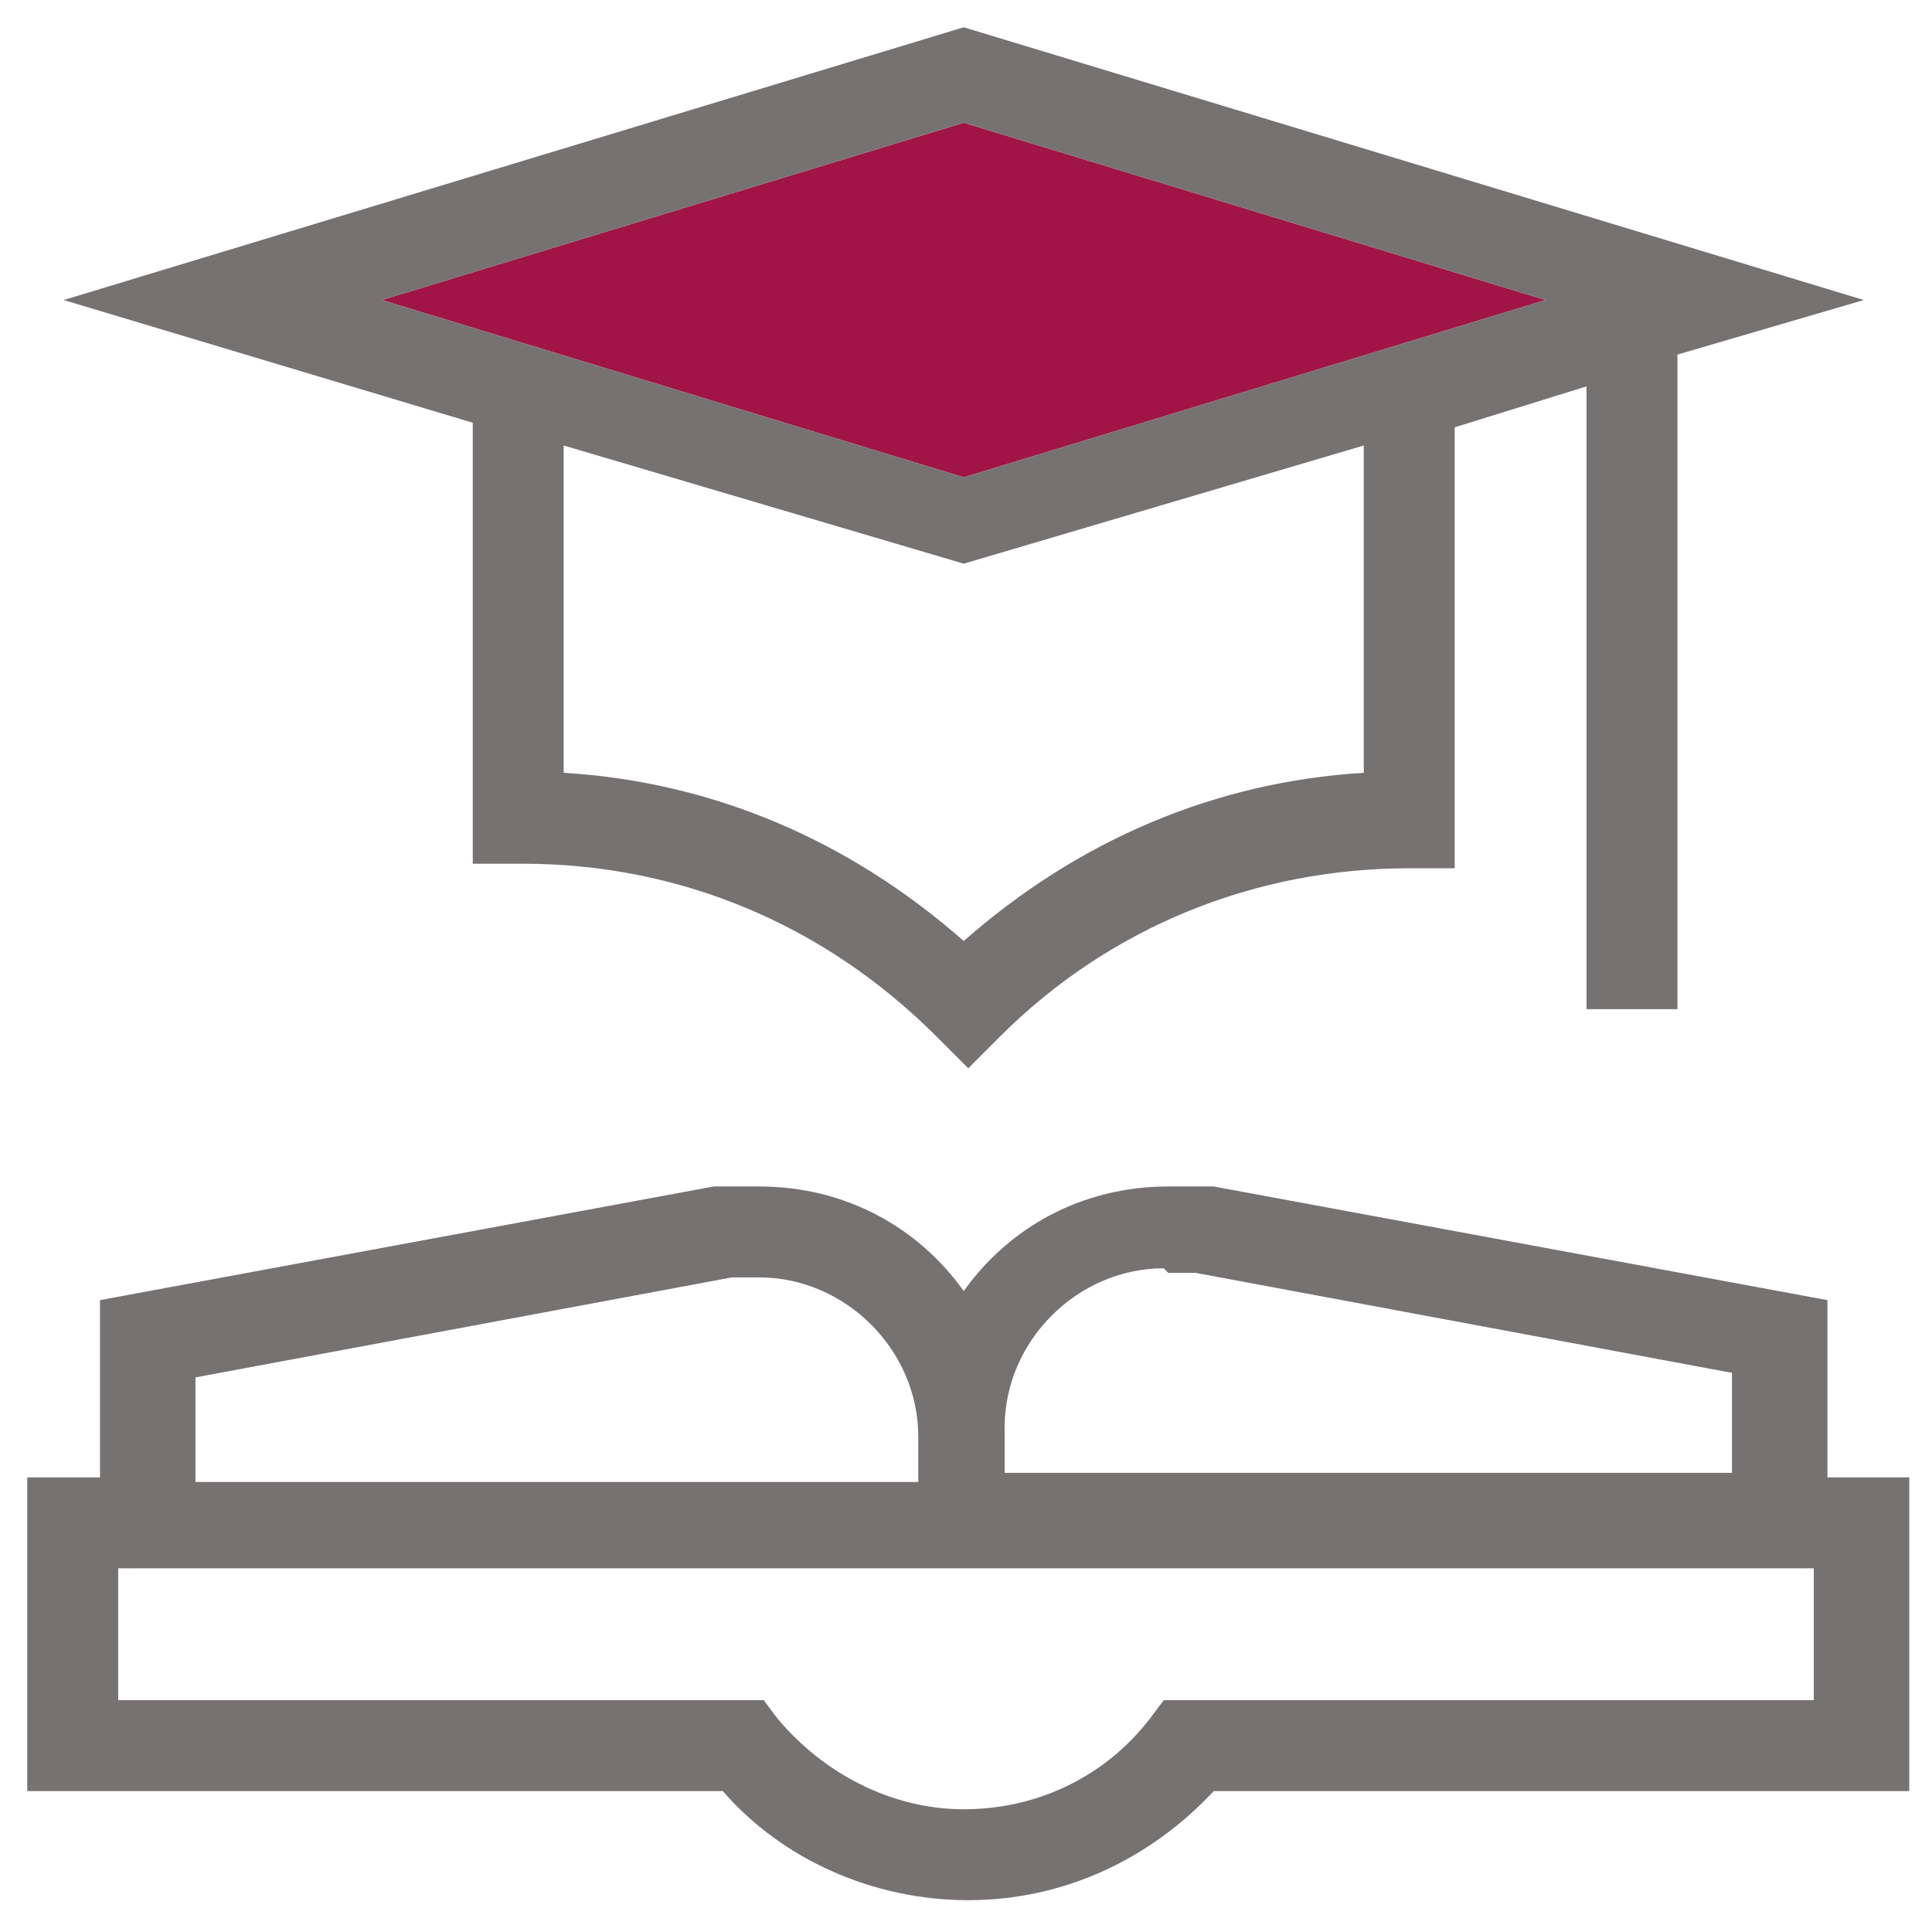
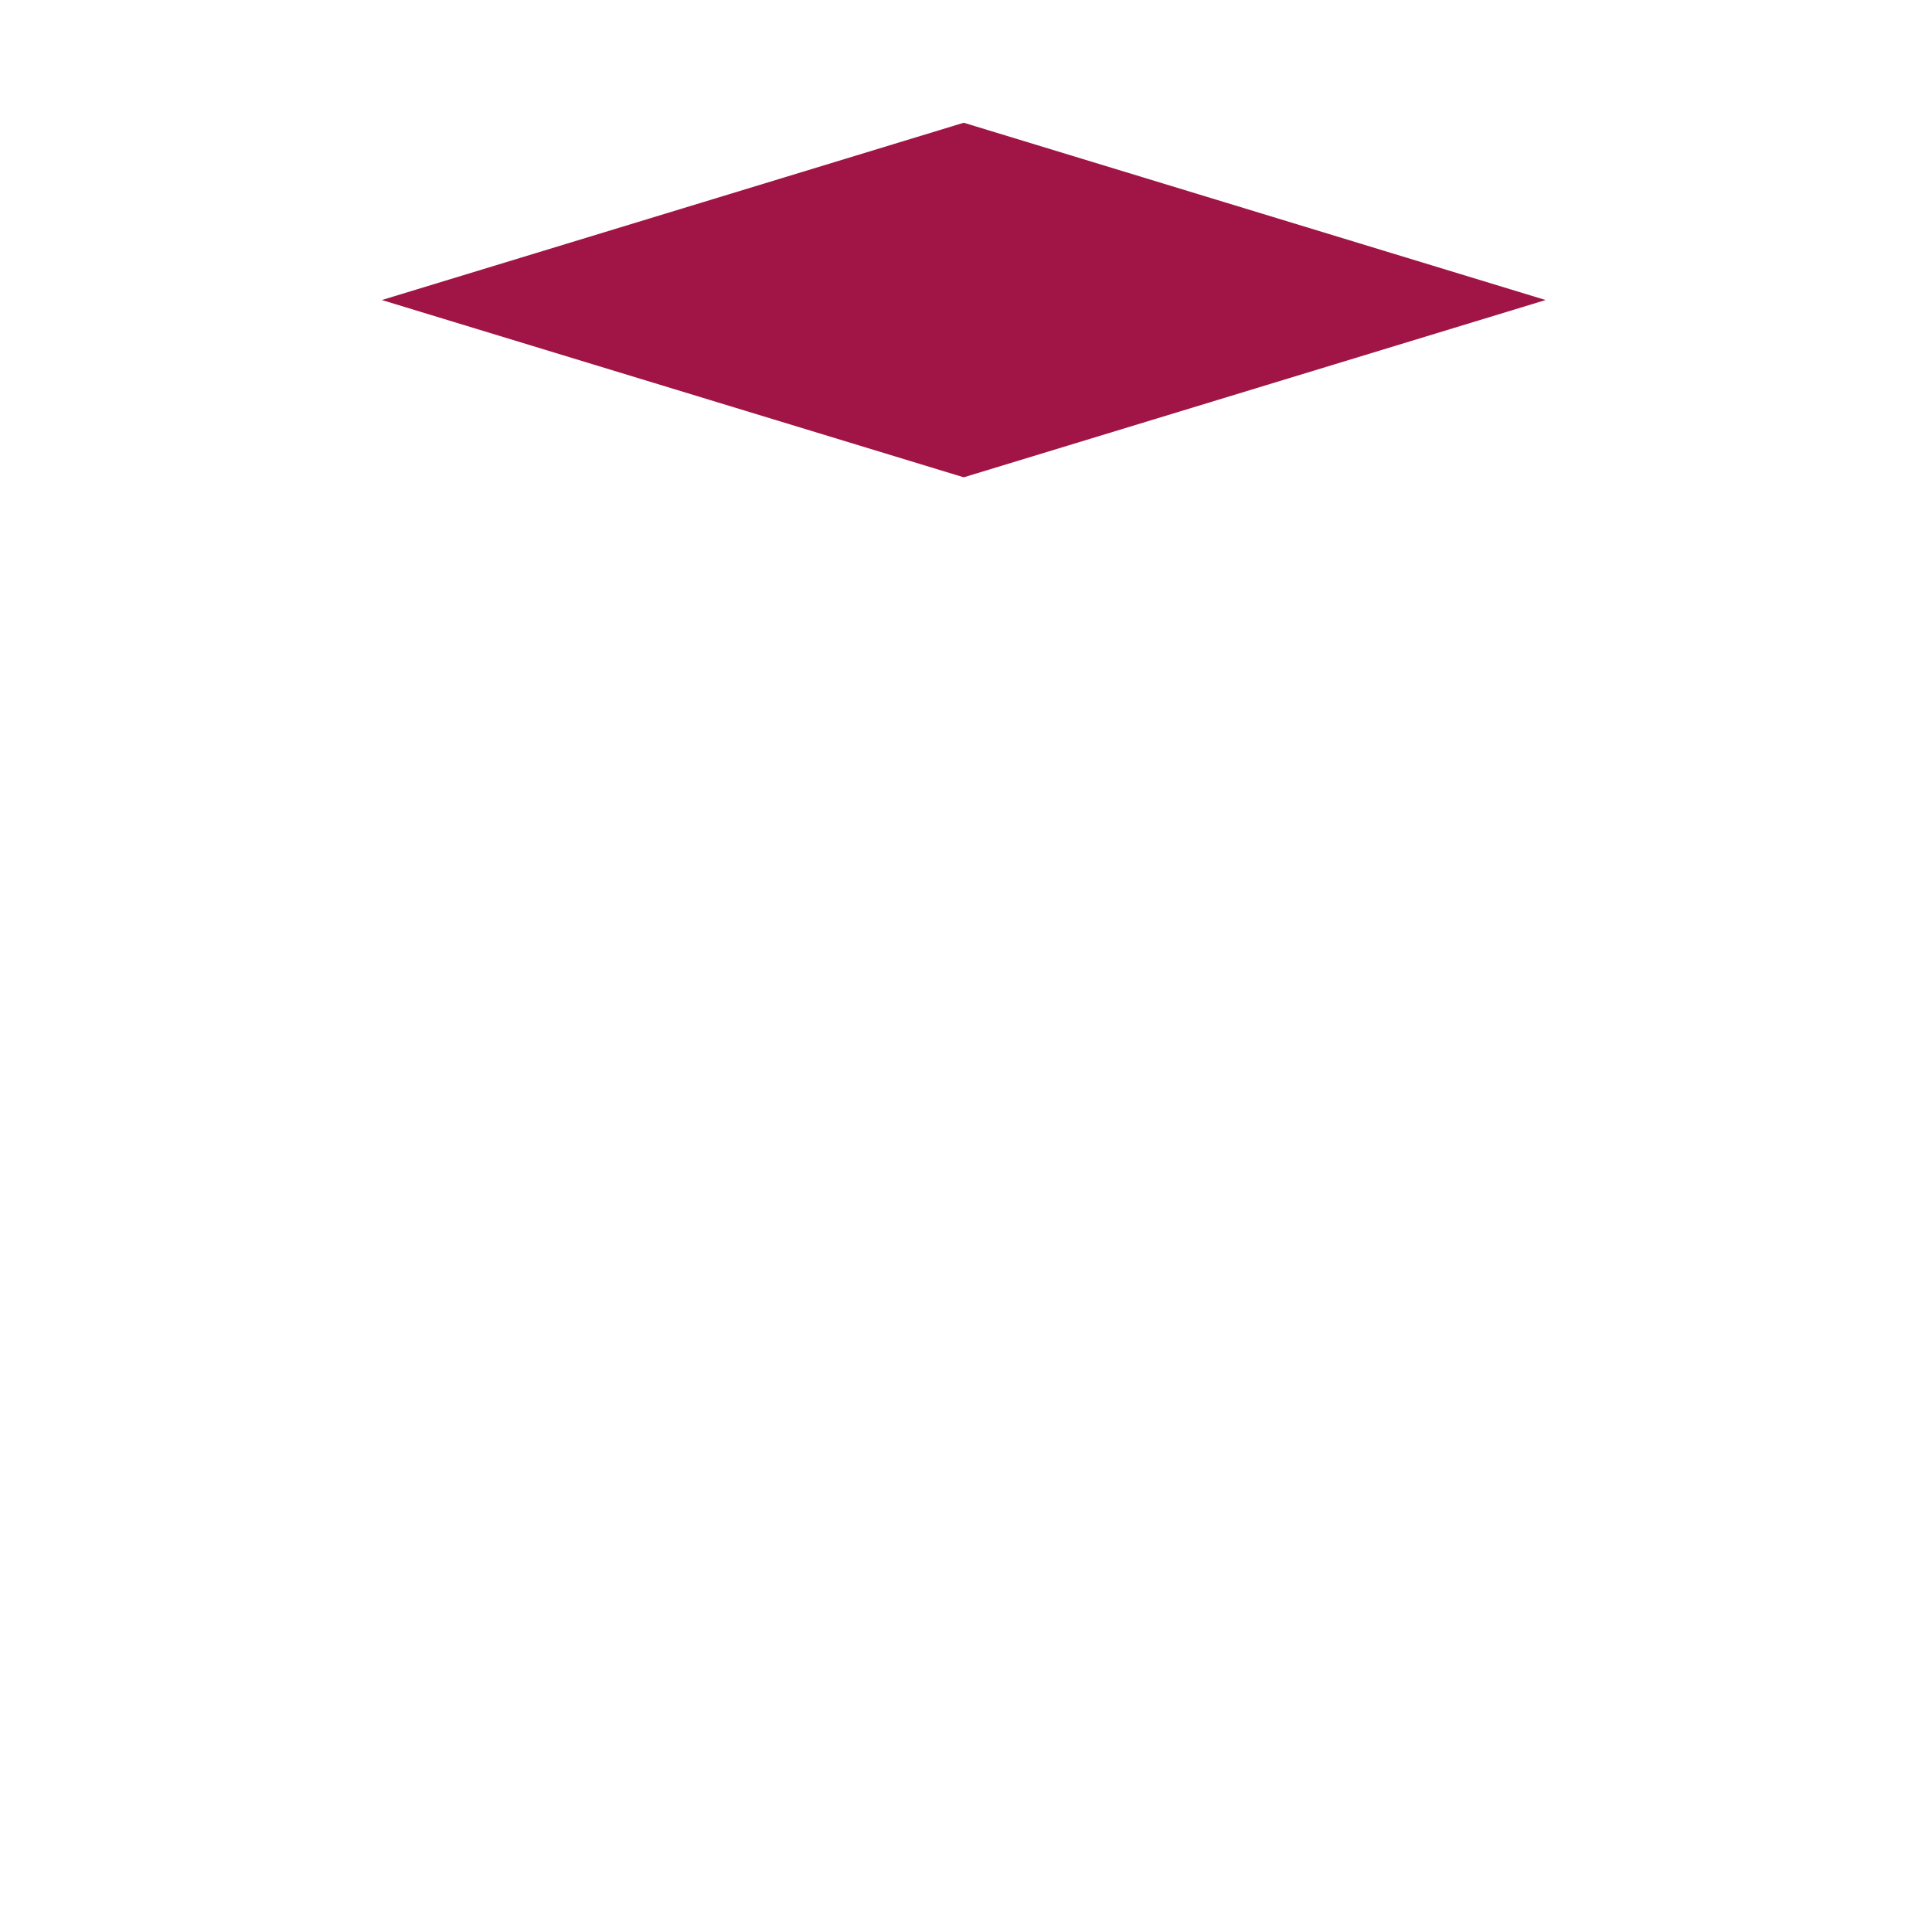
<svg xmlns="http://www.w3.org/2000/svg" id="Ebene_1" version="1.1" viewBox="0 0 42.5 42.5">
  <defs>
    <style>
      .st0 {
        fill: none;
      }

      .st1 {
        fill: #777272;
      }

      .st2 {
        fill: #a01545;
      }
    </style>
  </defs>
  <path class="st2" d="M21.2,2.7l12.8,3.9-12.8,3.9-12.8-3.9,12.8-3.9Z" />
  <g>
-     <path class="st1" d="M40.2,32.5v-3.9l-13.5-2.5c-.3,0-.7,0-1,0-1.9,0-3.5.9-4.5,2.3-1-1.4-2.6-2.3-4.5-2.3s-.7,0-1,0l-13.5,2.5v3.9H.6v6.9h15.3c1.3,1.5,3.3,2.4,5.4,2.4s4-.9,5.4-2.4h15.3v-6.9h-1.7ZM25.7,28c.2,0,.4,0,.6,0l11.8,2.2v2.2h-16v-1c0-1.9,1.6-3.5,3.5-3.5ZM4.3,30.3l11.8-2.2c.2,0,.4,0,.6,0,1.9,0,3.5,1.6,3.5,3.5v1H4.3v-2.2ZM39.9,37.4h-14.3l-.3.4c-1,1.3-2.5,2-4.1,2s-3.1-.8-4.1-2l-.3-.4H2.6v-2.9h37.3v2.9Z" />
-     <path class="st1" d="M10.5,19h1c3.4,0,6.6,1.3,9.1,3.8l.7.7.7-.7c2.4-2.4,5.6-3.7,9-3.7h1v-9.7l2.9-.9v13.7h2V7.8l4.1-1.2L21.2.6,1.4,6.6l9,2.7v9.7ZM30,17c-3.3.2-6.3,1.5-8.8,3.7-2.5-2.2-5.5-3.5-8.8-3.7v-7.2l8.8,2.6,8.8-2.6v7.2ZM21.2,2.7l12.8,3.9-12.8,3.9-12.8-3.9,12.8-3.9Z" />
-   </g>
-   <rect class="st0" x="0" y="0" width="42.5" height="42.5" />
+     </g>
</svg>